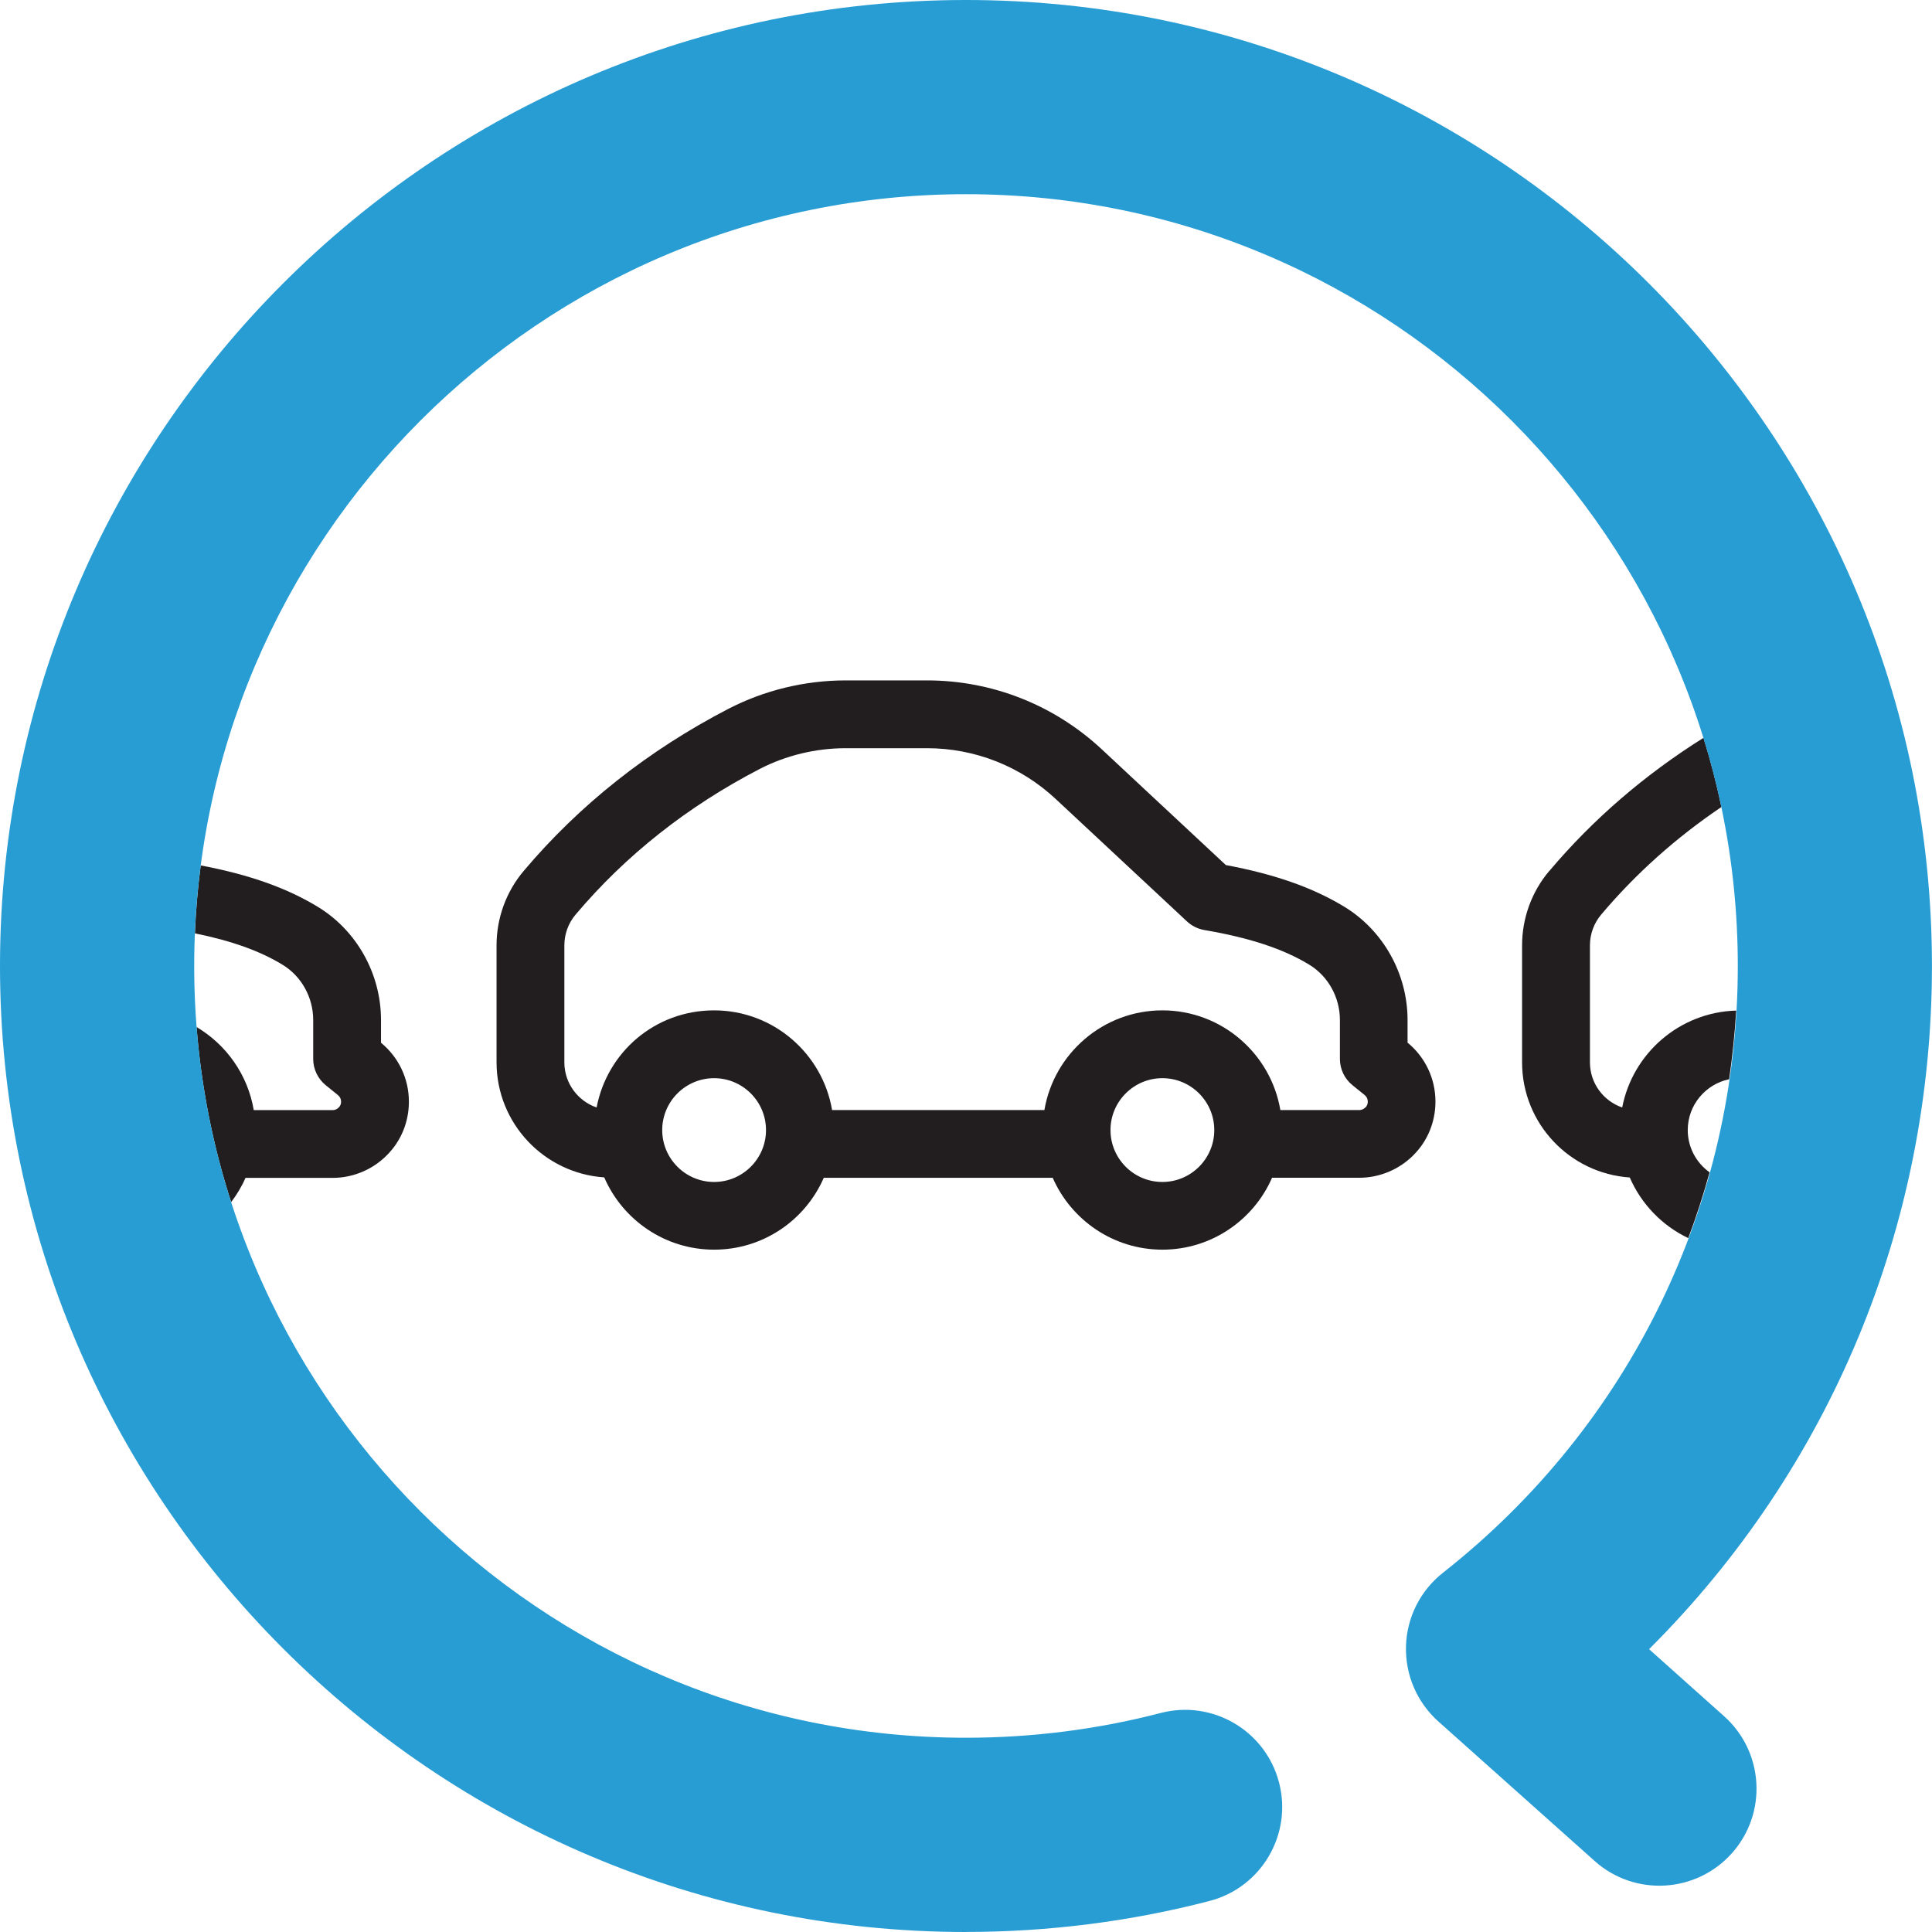
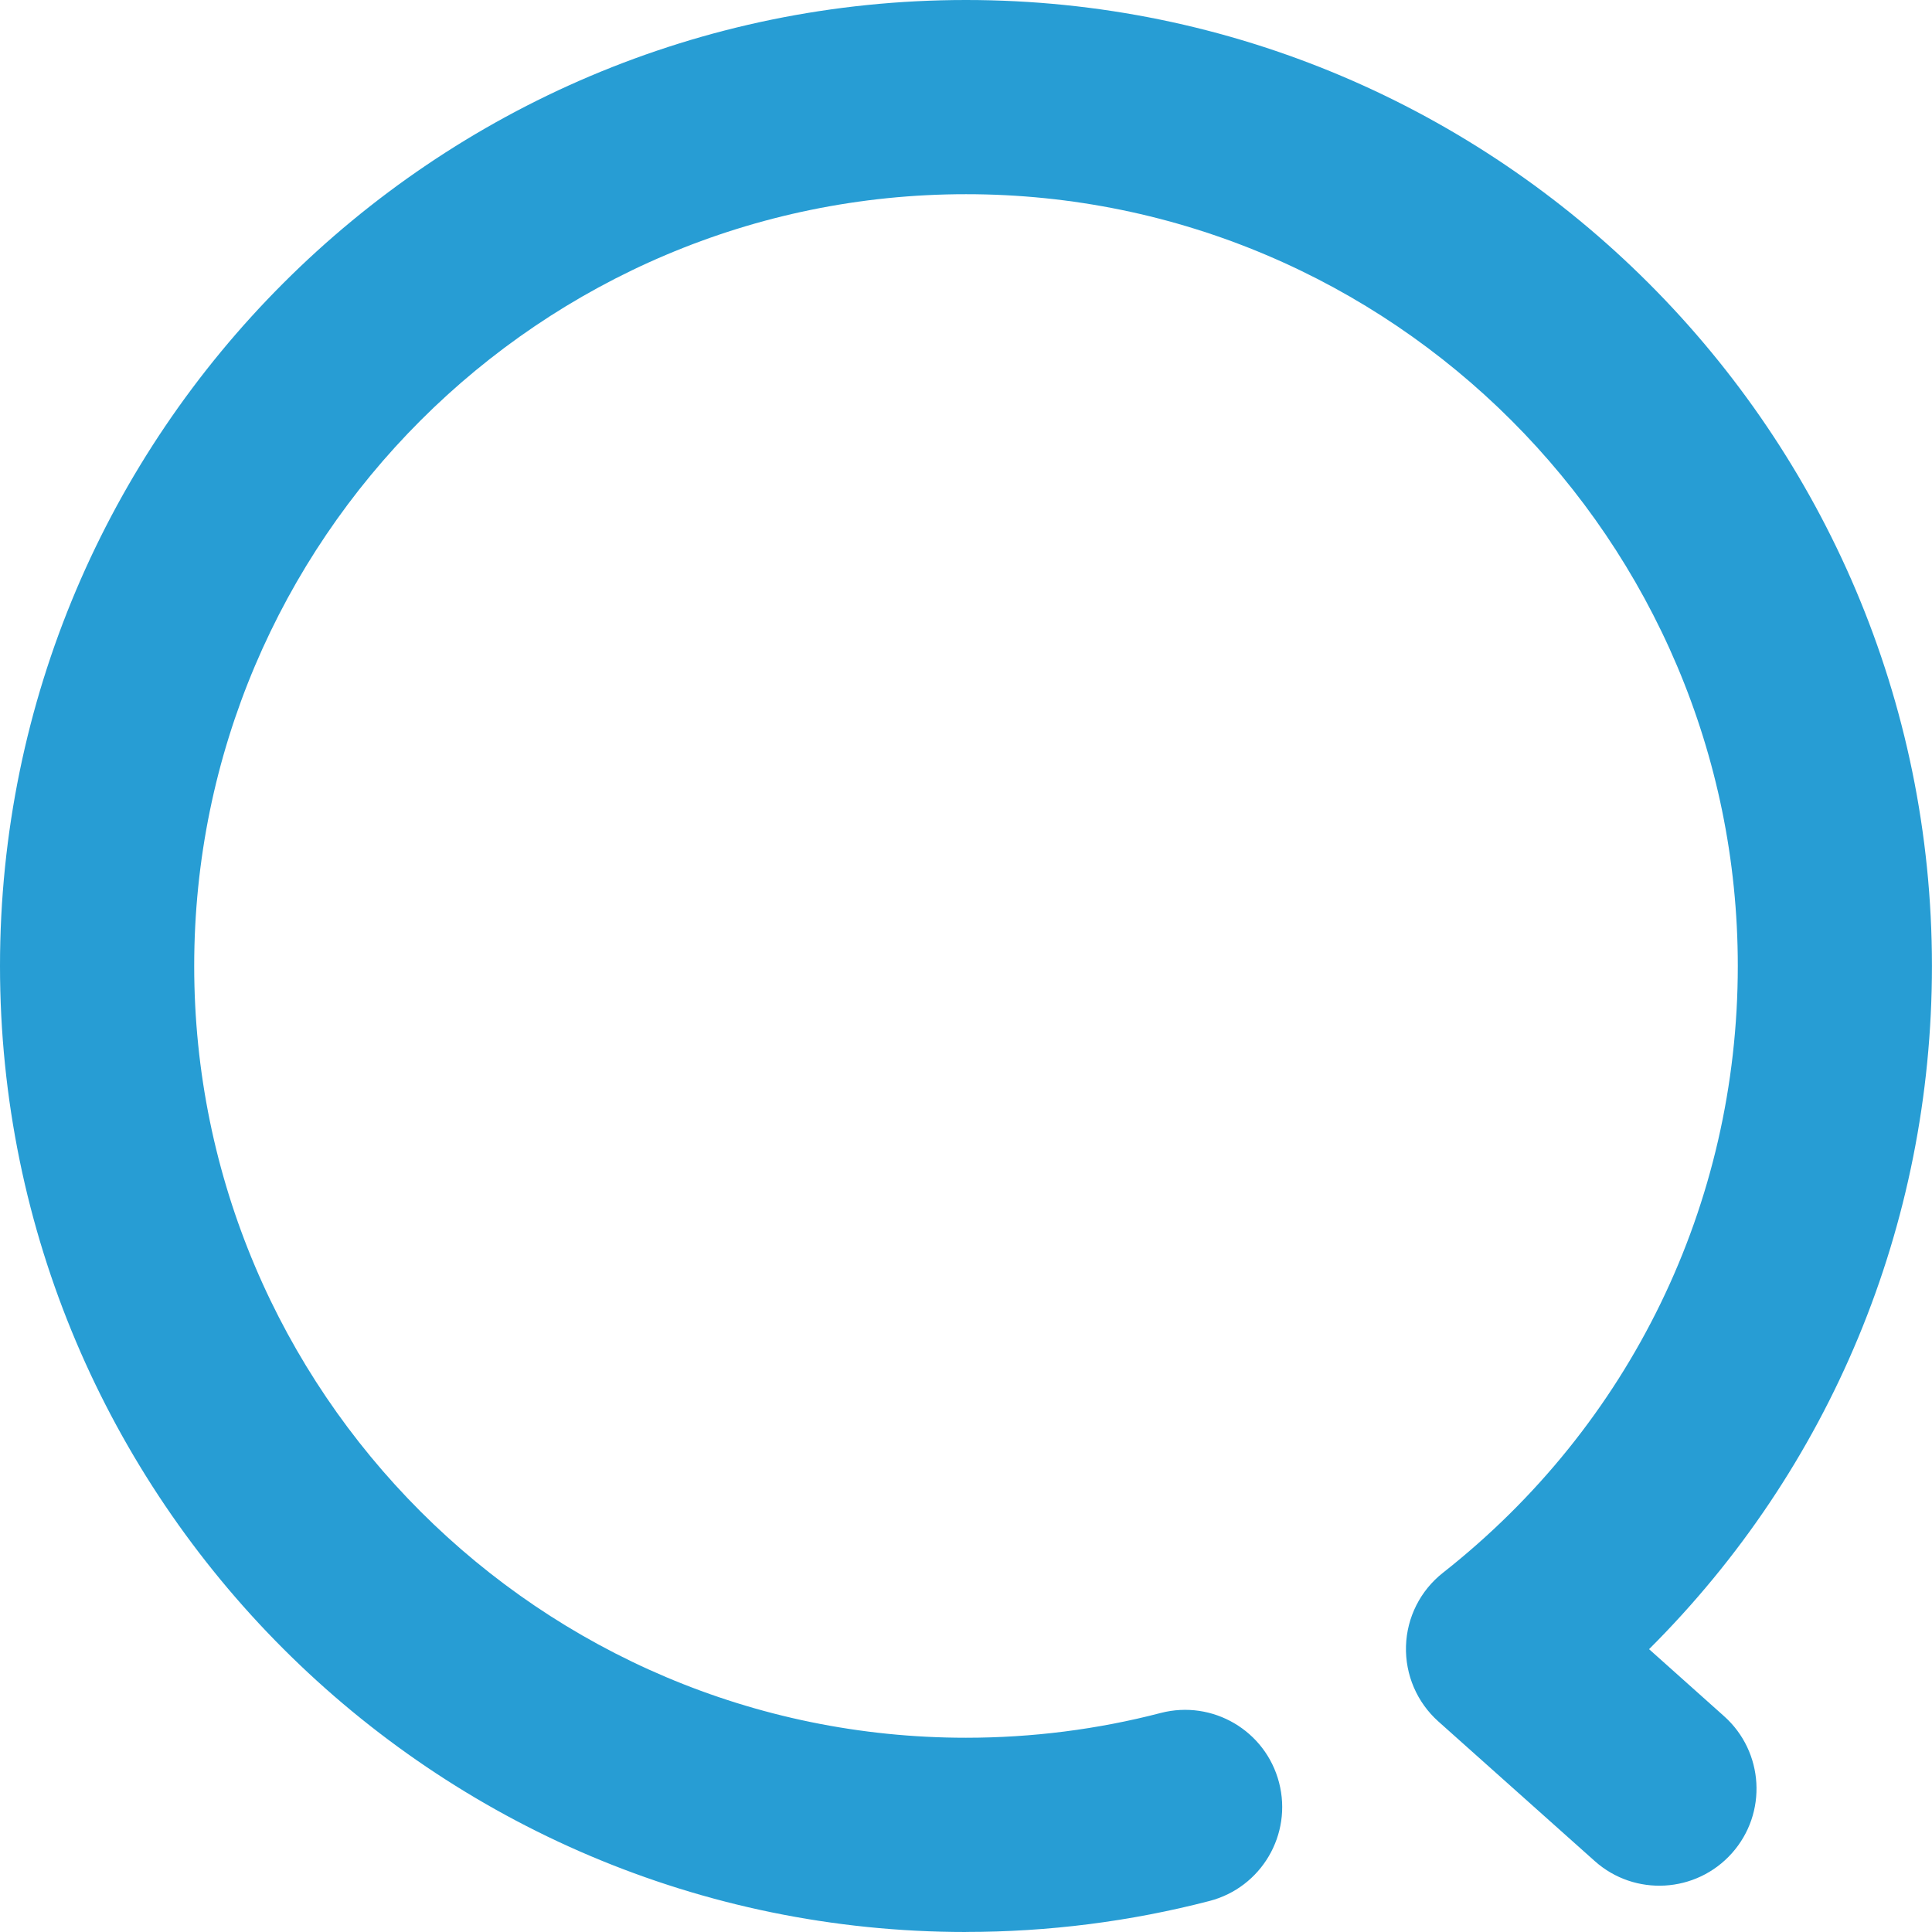
<svg xmlns="http://www.w3.org/2000/svg" viewBox="0 0 358.15 358.15">
  <g fill="#221E20">
-     <path d="m260.93 193.3v-4.22c0-8.55-4.5-16.6-11.74-21-5.83-3.54-12.84-6.01-21.95-7.72l-22.99-21.45c-8.84-8.24-20.35-12.78-32.42-12.78h-15.04c-7.57 0-15.08 1.82-21.74 5.26-14.87 7.7-27.63 17.81-37.95 30.04-3.25 3.83-5.05 8.74-5.05 13.81v21.69c0 11.32 8.83 20.58 19.96 21.33 3.41 7.87 11.25 13.4 20.37 13.4s16.91-5.49 20.33-13.32h42.44c3.43 7.83 11.25 13.32 20.33 13.32s16.91-5.49 20.33-13.33h16.18c3.71 0 7.34-1.51 9.97-4.13 2.66-2.63 4.14-6.18 4.14-9.99 0-4.25-1.88-8.22-5.17-10.93zm-128.55 25.81c-5.31 0-9.62-4.32-9.62-9.62s4.32-9.62 9.62-9.62 9.62 4.32 9.62 9.62-4.32 9.62-9.62 9.62zm83.1 0c-5.31 0-9.62-4.32-9.62-9.62s4.32-9.62 9.62-9.62 9.62 4.32 9.62 9.62-4.32 9.62-9.62 9.62zm37.62-13.81c-.32.32-.71.48-1.11.48h-14.64c-1.77-10.47-10.9-18.48-21.87-18.48s-20.1 8.01-21.87 18.48h-39.36c-1.77-10.48-10.9-18.48-21.87-18.48s-19.82 7.76-21.78 18c-3.47-1.19-5.98-4.49-5.98-8.36v-21.69c0-2.09.74-4.12 2.08-5.7 9.26-10.98 20.74-20.06 34.13-27 4.87-2.52 10.4-3.85 15.97-3.85h15.04c8.88 0 17.35 3.34 23.85 9.4l24.35 22.71c.9.84 2.02 1.39 3.23 1.6 8.42 1.44 14.59 3.48 19.42 6.41 3.52 2.13 5.7 6.07 5.7 10.26v7.21c0 1.9.85 3.69 2.33 4.88l2.26 1.83c.37.3.58.74.58 1.22 0 .43-.15.79-.43 1.08z" />
-     <path d="m287.21 161.44c-3.25 3.83-5.05 8.74-5.05 13.81v21.69c0 11.32 8.83 20.59 19.96 21.34 2.14 4.93 6.01 8.94 10.85 11.24 1.49-3.98 2.81-8.05 3.95-12.2-2.45-1.74-4.05-4.6-4.05-7.83 0-4.64 3.3-8.51 7.67-9.42.61-4.18 1.05-8.43 1.31-12.73-10.51.3-19.2 7.94-21.13 17.96-3.47-1.19-5.98-4.48-5.98-8.36v-21.69c0-2.09.74-4.12 2.08-5.7 6.4-7.59 13.87-14.26 22.29-19.95-.91-4.35-2.02-8.63-3.32-12.82-10.9 6.84-20.49 15.09-28.56 24.66z" />
-     <path d="m61.7 218.35c3.7 0 7.34-1.51 9.96-4.14 2.66-2.62 4.14-6.18 4.14-9.98 0-4.25-1.88-8.22-5.17-10.93v-4.22c0-8.55-4.49-16.59-11.74-20.99-5.77-3.5-12.7-5.96-21.68-7.66-.54 4.14-.9 8.34-1.08 12.59 6.82 1.39 12.04 3.26 16.23 5.81 3.52 2.13 5.7 6.06 5.7 10.25v7.22c0 1.89.86 3.69 2.33 4.88l2.26 1.83c.37.3.58.73.58 1.22 0 .43-.15.79-.43 1.07-.32.32-.71.49-1.11.49h-14.65c-1.1-6.55-5.09-12.14-10.6-15.4.88 11.23 3.07 22.1 6.41 32.46 1.05-1.39 1.96-2.89 2.66-4.5h16.18z" />
-   </g>
+     </g>
  <path d="m179.07 358.15c-98.74 0-179.07-80.34-179.07-179.08s80.33-179.07 179.07-179.07 179.07 80.33 179.07 179.07c0 48.09-18.88 93.2-52.44 126.65l13.9 12.42c7.42 6.62 8.07 18 1.45 25.41s-18 8.07-25.41 1.46l-28.99-25.88c-3.97-3.54-6.17-8.66-6.01-13.99.16-5.32 2.67-10.3 6.86-13.59 34.73-27.34 54.65-68.34 54.65-112.48 0-78.89-64.18-143.07-143.07-143.07s-143.08 64.18-143.08 143.07 64.18 143.07 143.07 143.07c12.23 0 24.38-1.54 36.09-4.59 9.62-2.5 19.45 3.27 21.95 12.9 2.5 9.62-3.27 19.45-12.9 21.95-14.67 3.81-29.86 5.74-45.15 5.74z" fill="#279DD4" />
</svg>